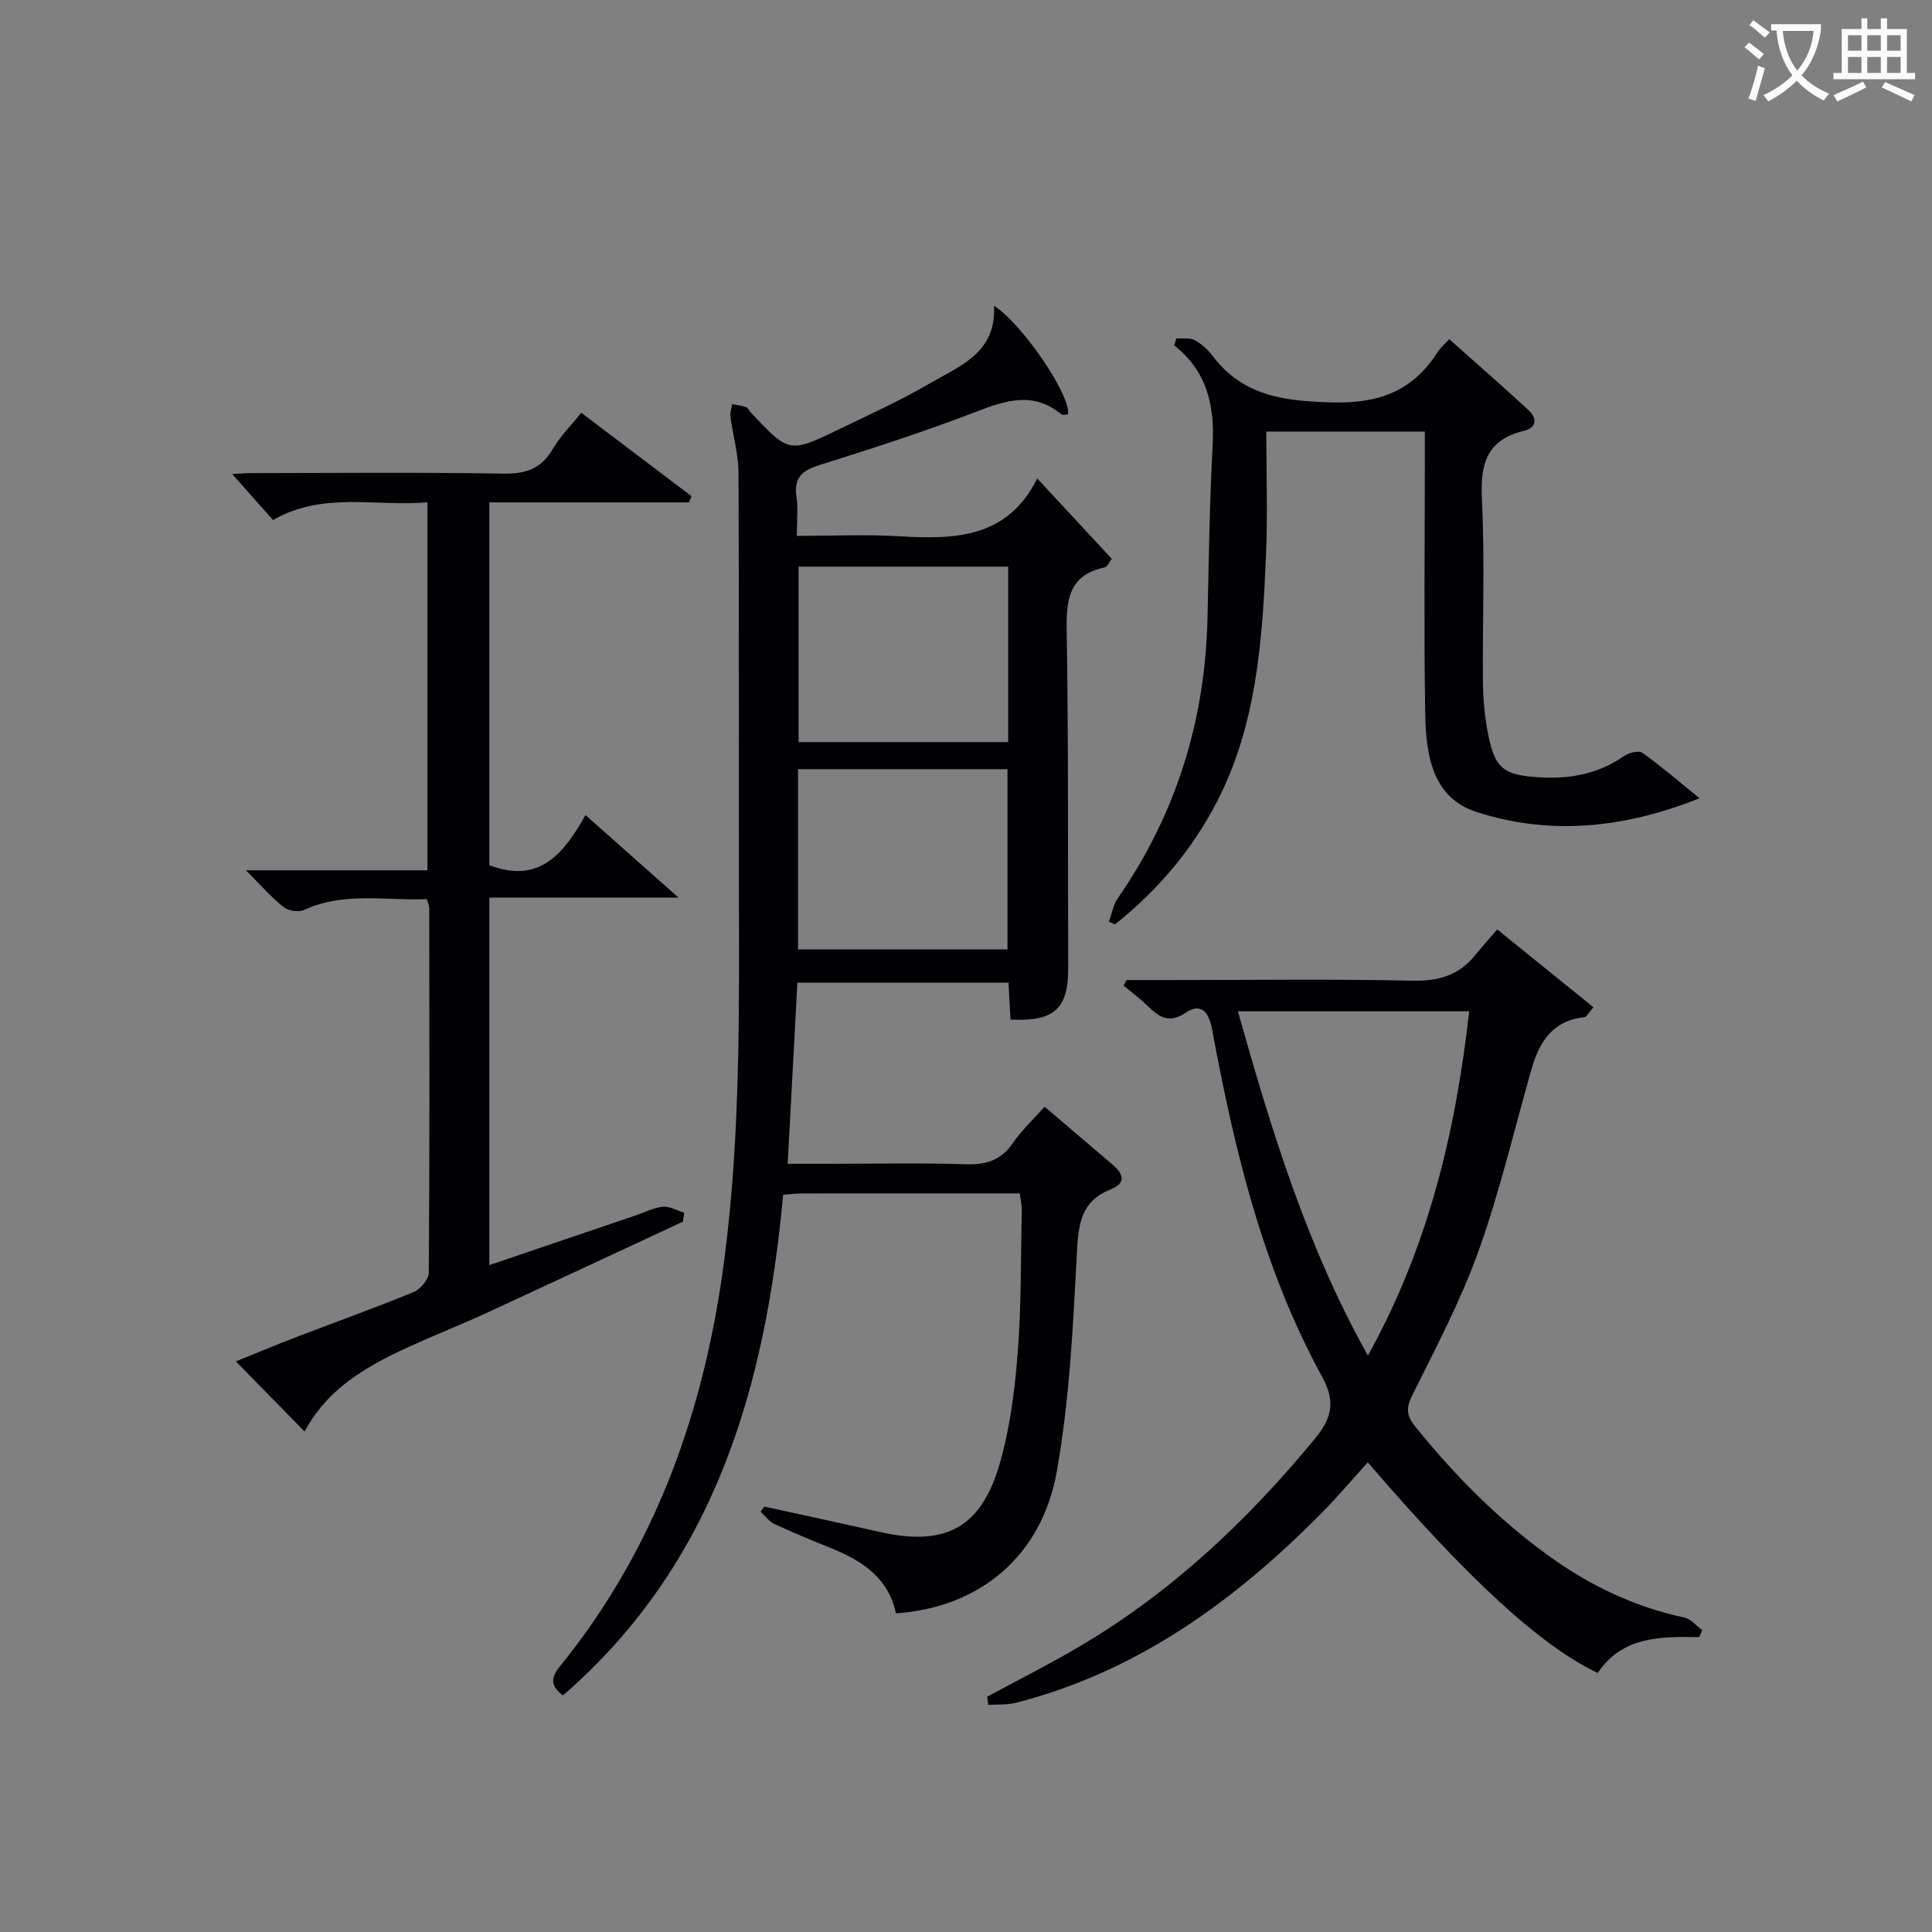
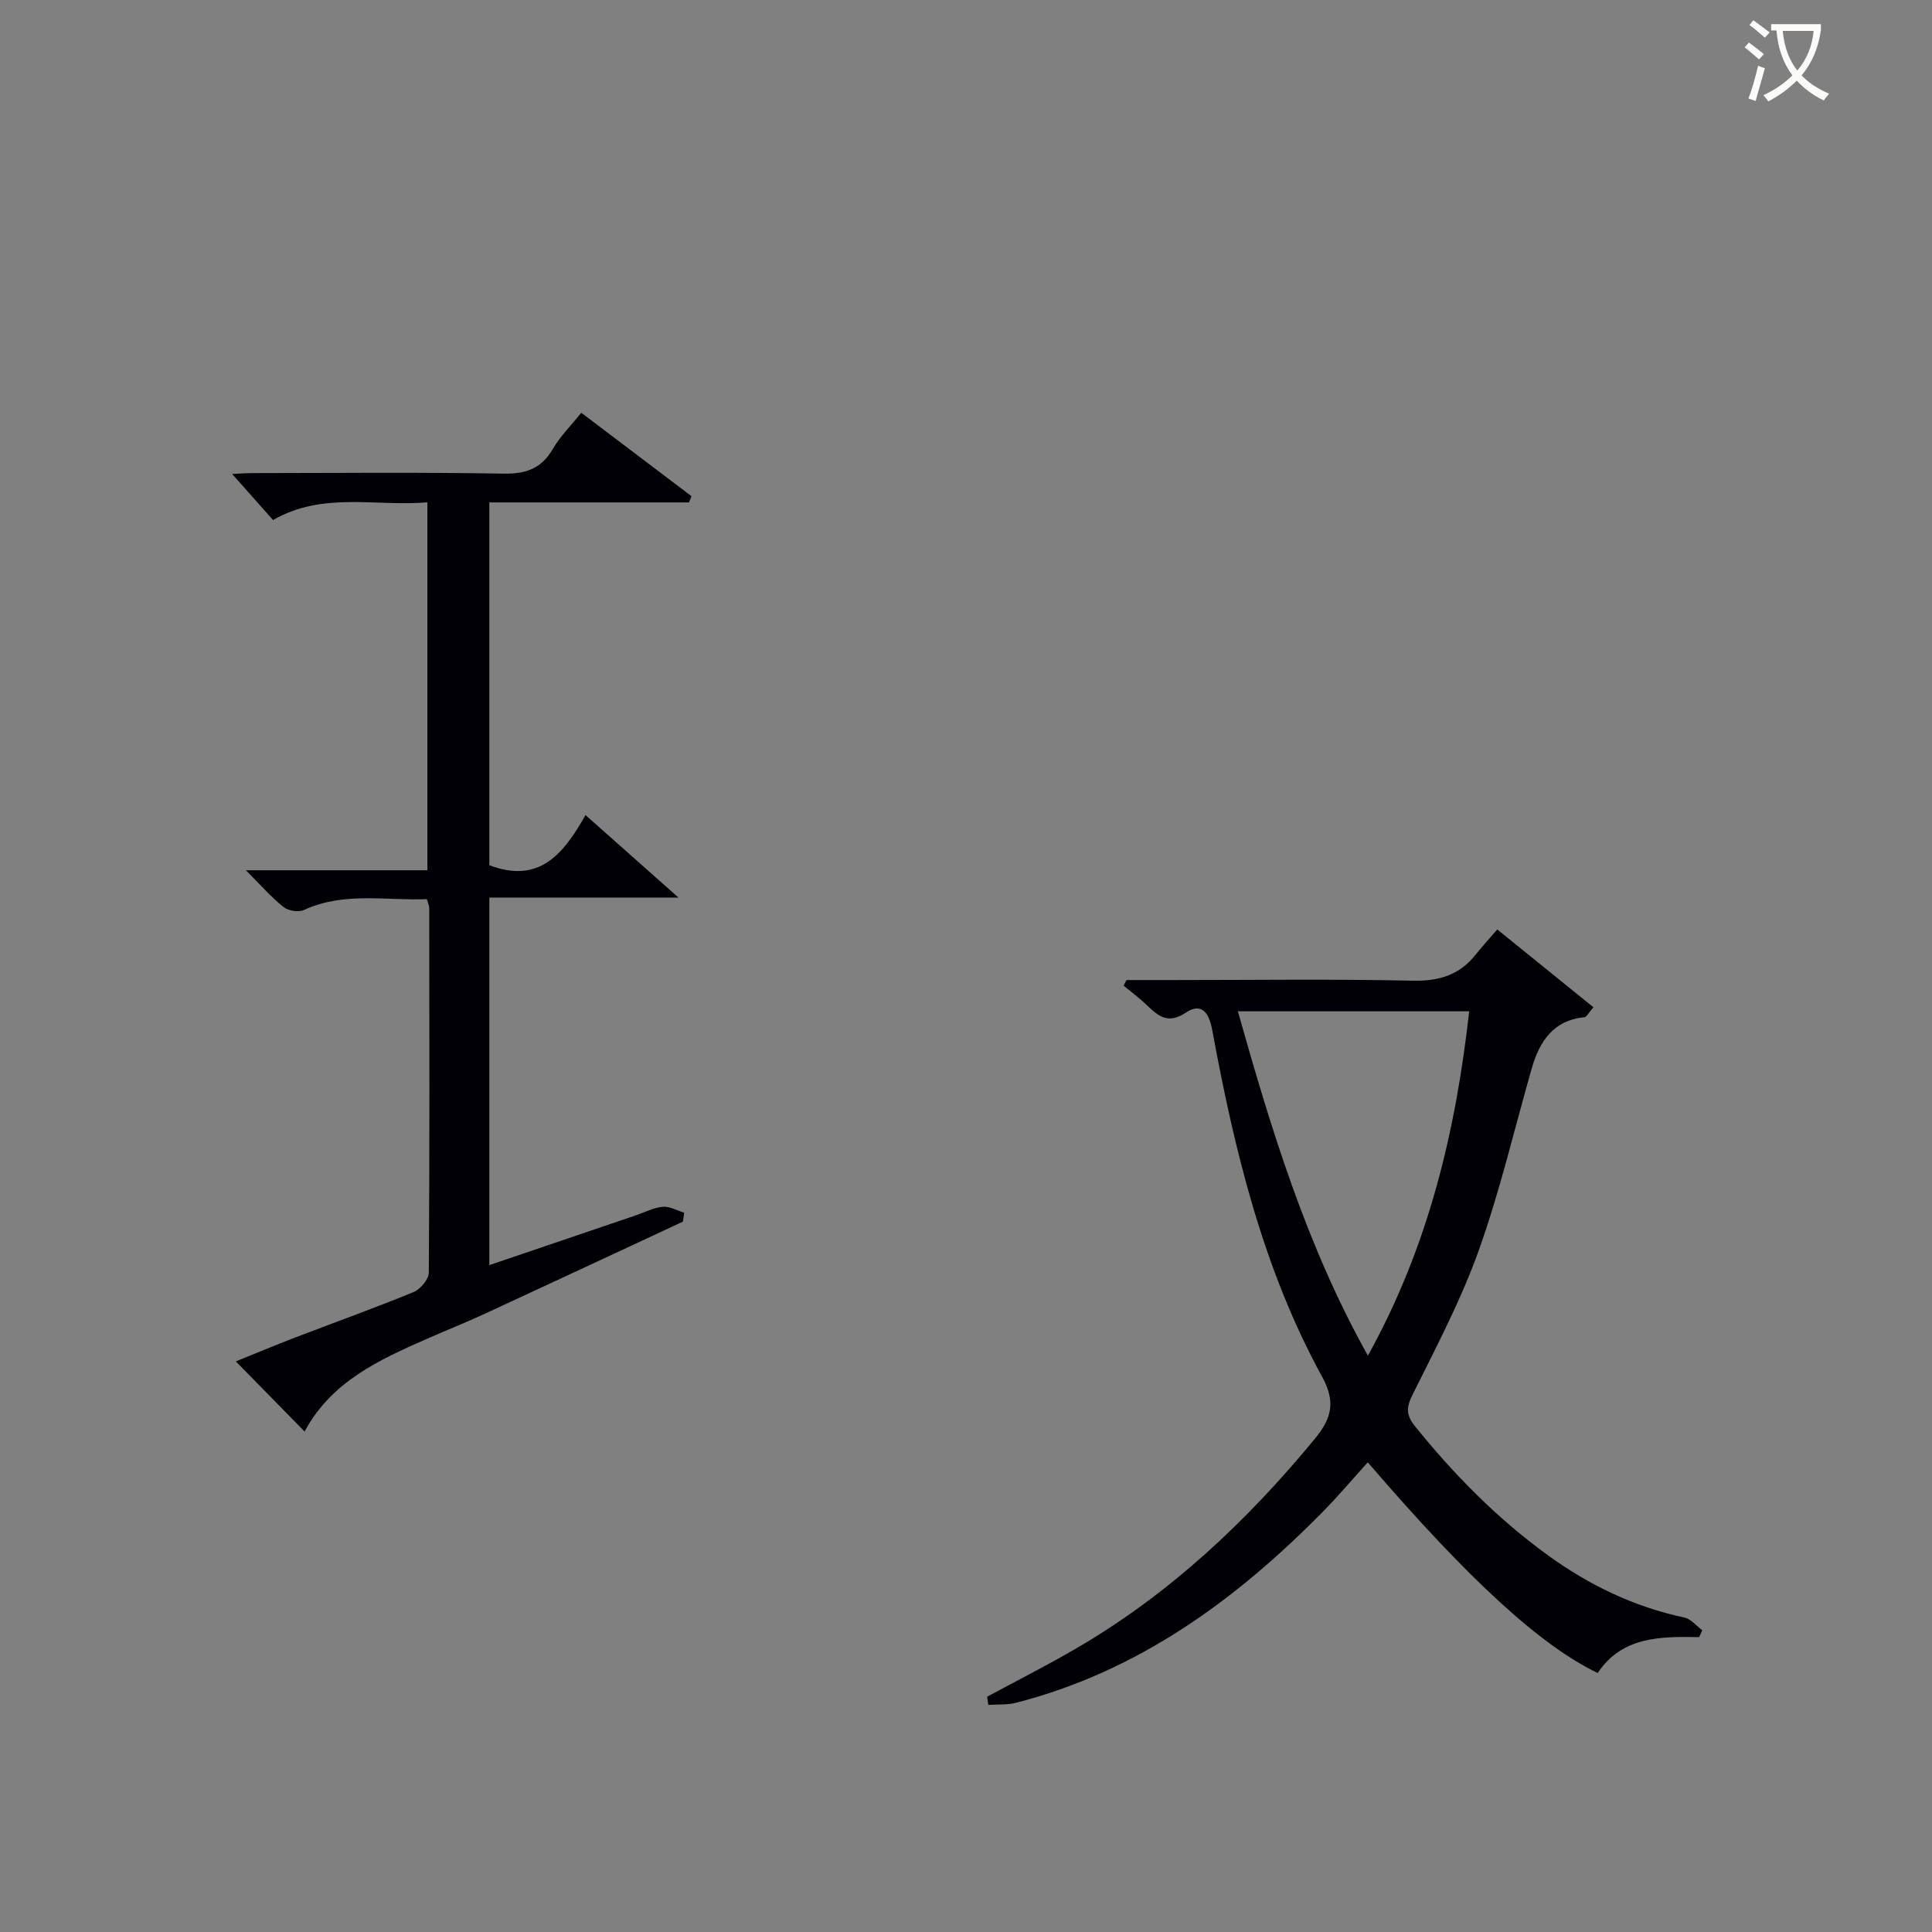
<svg xmlns="http://www.w3.org/2000/svg" enable-background="new 0 0 400 400" viewBox="0 0 400 400">
  <rect x="0" y="0" width="400" height="400" fill="#808080" stroke="none" />
  <g fill="#010105">
-     <path d="m216.28 229.13c4.89 4.17 9.43 8.07 14.01 11.94 2.27 1.93 2.99 3.86-.36 5.19-5.96 2.37-6.64 6.89-6.95 12.73-.79 15.23-1.52 30.58-4.16 45.55-3.12 17.75-16.07 28.3-33.33 29.49-1.49-7.22-6.84-10.82-13.23-13.42-4-1.62-7.99-3.26-11.91-5.07-1.11-.52-1.92-1.68-2.87-2.55.25-.36.5-.72.76-1.07 8.02 1.76 16.04 3.48 24.05 5.28 13.31 3 20.78-.8 24.62-13.93 2.17-7.41 3.18-15.28 3.78-23.01.78-9.93.64-19.93.86-29.91.02-.95-.25-1.91-.44-3.27-15.16 0-30.12-.01-45.08.01-1.13 0-2.26.16-3.89.28-3.65 39.67-14.06 76.3-45.59 103.65-2.4-1.86-2.73-3.41-.62-6.02 20.06-24.76 30.11-53.5 34.11-84.83 2.82-22.04 3.01-44.13 2.96-66.26-.07-31.99.04-63.98-.1-95.97-.02-3.9-1.15-7.78-1.67-11.68-.11-.83.22-1.73.35-2.59.97.2 1.97.31 2.89.63.4.14.63.75.98 1.11 7.9 8.4 7.93 8.45 18.25 3.47 6.28-3.03 12.65-5.92 18.66-9.42 6.29-3.66 13.98-6.39 13.44-16.16 6.09 3.95 16.07 18.89 15.3 22.5-.45 0-1.1.2-1.38-.03-5.75-4.75-11.4-2.92-17.58-.54-10.67 4.12-21.58 7.63-32.5 11.06-3.58 1.12-5.32 2.62-4.74 6.55.36 2.42.07 4.95.07 8.11 7.23 0 14.19-.33 21.1.07 11.48.68 22.46.52 28.68-11.96 5.69 6.13 10.52 11.34 15.43 16.64-.63.81-.95 1.67-1.44 1.77-7.59 1.59-8 6.85-7.89 13.37.38 23.15.22 46.32.31 69.48.03 8.52-2.79 11.21-11.95 10.77-.13-2.39-.26-4.83-.41-7.64-14.44 0-28.83 0-43.71 0-.66 12.22-1.31 24.44-2.01 37.5h7.92c9.66 0 19.33-.21 28.99.1 4.22.13 7.29-.84 9.73-4.42 1.78-2.6 4.14-4.77 6.56-7.5zm-51.05-32.56h43.36c0-12.72 0-25.07 0-37.32-14.65 0-28.89 0-43.36 0zm.11-79.25v36.32h43.39c0-12.27 0-24.17 0-36.32-14.48 0-28.71 0-43.39 0z" />
    <path d="m351.79 338.95c-8.02-.15-15.98-.14-21 7.43-11.88-5.71-26.58-19.18-47.61-43.62-3.11 3.43-6.07 6.95-9.28 10.21-18 18.28-38.21 33.06-63.54 39.57-1.83.47-3.81.31-5.73.44-.09-.56-.17-1.13-.26-1.69 6.22-3.36 12.55-6.55 18.65-10.12 19.2-11.22 35.12-26.19 49.21-43.29 3.43-4.16 4.38-7.59 1.52-12.8-12.29-22.41-18.18-46.97-22.78-71.86-.67-3.64-2.25-5.7-5.45-3.57-3.67 2.45-5.66.77-8.04-1.51-1.52-1.46-3.23-2.72-4.85-4.07.2-.39.4-.77.6-1.16h9.26c16.66 0 33.32-.23 49.96.13 5.45.12 9.67-1.14 13.04-5.36 1.35-1.69 2.81-3.29 4.5-5.25 6.97 5.64 13.41 10.85 19.91 16.11-1.15 1.35-1.44 2.02-1.79 2.05-6.51.63-9.37 5-10.99 10.64-3.6 12.59-6.58 25.4-10.98 37.71-3.66 10.25-8.81 19.99-13.67 29.78-1.32 2.65-1.4 4.22.48 6.55 8.08 10.03 17.01 19.09 27.47 26.69 8.61 6.25 17.91 10.72 28.33 12.94 1.35.29 2.46 1.72 3.68 2.62-.2.5-.42.97-.64 1.43zm-47.61-129.57c-16.33 0-31.87 0-47.89 0 6.94 24.62 14.24 48.61 26.92 71.29 12.52-22.59 18.16-46.28 20.97-71.29z" />
    <path d="m141.39 252.93c-13.69 6.37-27.37 12.77-41.08 19.1-3.92 1.81-7.94 3.41-11.9 5.15-9.95 4.37-19.81 8.87-25.35 19.2-4.89-5-9.3-9.5-14.23-14.52 4.1-1.65 8.11-3.34 12.17-4.9 8.22-3.15 16.51-6.12 24.64-9.46 1.41-.58 3.13-2.64 3.14-4.03.18-25.16.12-50.33.09-75.49 0-.46-.24-.92-.49-1.82-8.51.35-17.13-1.59-25.44 2.24-1.12.52-3.25.18-4.24-.61-2.55-2.04-4.73-4.55-7.79-7.61h37.58c0-25.49 0-50.51 0-76.18-10.7.92-21.64-2.28-31.96 3.67-2.82-3.18-5.65-6.36-8.46-9.53 1.03-.05 2.6-.19 4.17-.19 17.33-.02 34.67-.19 51.99.11 4.68.08 7.87-1.04 10.25-5.15 1.48-2.55 3.65-4.69 5.87-7.45 7.76 5.87 15.29 11.57 22.82 17.27-.17.43-.35.86-.52 1.29-13.69 0-27.39 0-41.34 0v75.11c10.39 3.97 15.44-2.44 19.91-10.38 6.23 5.53 12.13 10.77 19.25 17.08-13.95 0-26.43 0-39.16 0v76.1c10.21-3.47 20.22-6.87 30.23-10.27 1.89-.64 3.75-1.62 5.68-1.81 1.42-.13 2.95.78 4.43 1.23-.07.62-.16 1.24-.26 1.85z" />
-     <path d="m243.56 70.05c1.27.1 2.74-.17 3.77.37 1.43.76 2.75 1.96 3.73 3.26 6.25 8.28 14.67 9.34 24.51 9.63 9.89.29 16.93-2.3 22.11-10.47.52-.82 1.32-1.46 2.38-2.61 5.52 4.92 10.99 9.68 16.32 14.61 1.85 1.71 1.96 3.68-.97 4.39-7.65 1.86-8.95 6.88-8.6 14.08.62 12.63.11 25.32.21 37.99.03 3.31.34 6.65.93 9.91 1.44 7.92 3.16 9.34 11.25 9.75 6.13.31 11.88-.83 17.05-4.43.99-.69 3.04-1.21 3.79-.67 3.87 2.76 7.48 5.88 11.84 9.41-15.81 6.3-31 7.7-46.1 2.87-9.45-3.02-10.57-12.19-10.71-20.65-.28-17.49-.07-34.99-.07-52.49 0-1.79 0-3.59 0-5.65-10.89 0-21.32 0-32.83 0 0 8.57.31 17.17-.06 25.74-.75 17.47-1.91 34.93-10.16 50.91-5.17 10.02-12.34 18.39-21.11 25.39-.42-.18-.83-.37-1.25-.55.59-1.62.87-3.46 1.82-4.84 12.1-17.46 18.11-36.83 18.59-58.01.27-11.98.43-23.97 1.07-35.93.43-8.13-1.19-15.21-7.95-20.55.15-.47.3-.96.44-1.46z" />
  </g>
  <path d="m362.1 8.8c1.1.8 2.1 1.6 3.1 2.4l-1 1.1c-1.3-1.1-2.3-2-3-2.5zm1.9 4.8c.5.2.9.4 1.4.5-.6 2.3-1.3 4.5-1.9 6.8l-1.5-.5c.8-2.1 1.4-4.3 2-6.8zm-1-9.4c1.3.9 2.4 1.8 3.4 2.5l-1 1.1c-1.4-1.2-2.4-2.1-3.2-2.6zm3.7 2.2v-1.4h10.3v1.2c-.5 3.6-1.8 6.8-4 9.4 1.5 1.6 3.4 2.8 5.7 3.8-.3.4-.7.8-1.1 1.4-2.3-1.1-4.1-2.5-5.6-4.1-1.6 1.6-3.6 3.1-5.9 4.3-.3-.5-.7-.9-1-1.3 2.4-1.1 4.4-2.5 6-4.1-1.9-2.5-3-5.6-3.3-9.3h-1.1zm8.8 0h-6.4c.3 3.3 1.3 6 3 8.2 2-2.3 3.1-5.1 3.4-8.2z" fill="#fcfbfa" />
-   <path d="m385.3 3.8h1.3v2.2h2.8v-2.2h1.3v2.2h4.1v9.1h1.7v1.3h-16.9v-1.3h1.7v-9.1h4.1v-2.2zm.4 13.1.7 1.2c-1.8.9-3.8 1.9-6 2.9-.2-.4-.5-.8-.8-1.3 2.3-1 4.3-1.9 6.1-2.8zm-3.1-6.4h2.8v-3.2h-2.8zm0 4.6h2.8v-3.3h-2.8zm4-4.6h2.8v-3.2h-2.8zm0 4.6h2.8v-3.3h-2.8zm3.7 1.9c2.1.9 4.1 1.8 6.1 2.7l-.7 1.3c-2.2-1.1-4.2-2-6.1-2.9zm3.2-9.7h-2.8v3.2h2.8zm-2.8 7.8h2.8v-3.3h-2.8z" fill="#fcfbfa" />
</svg>